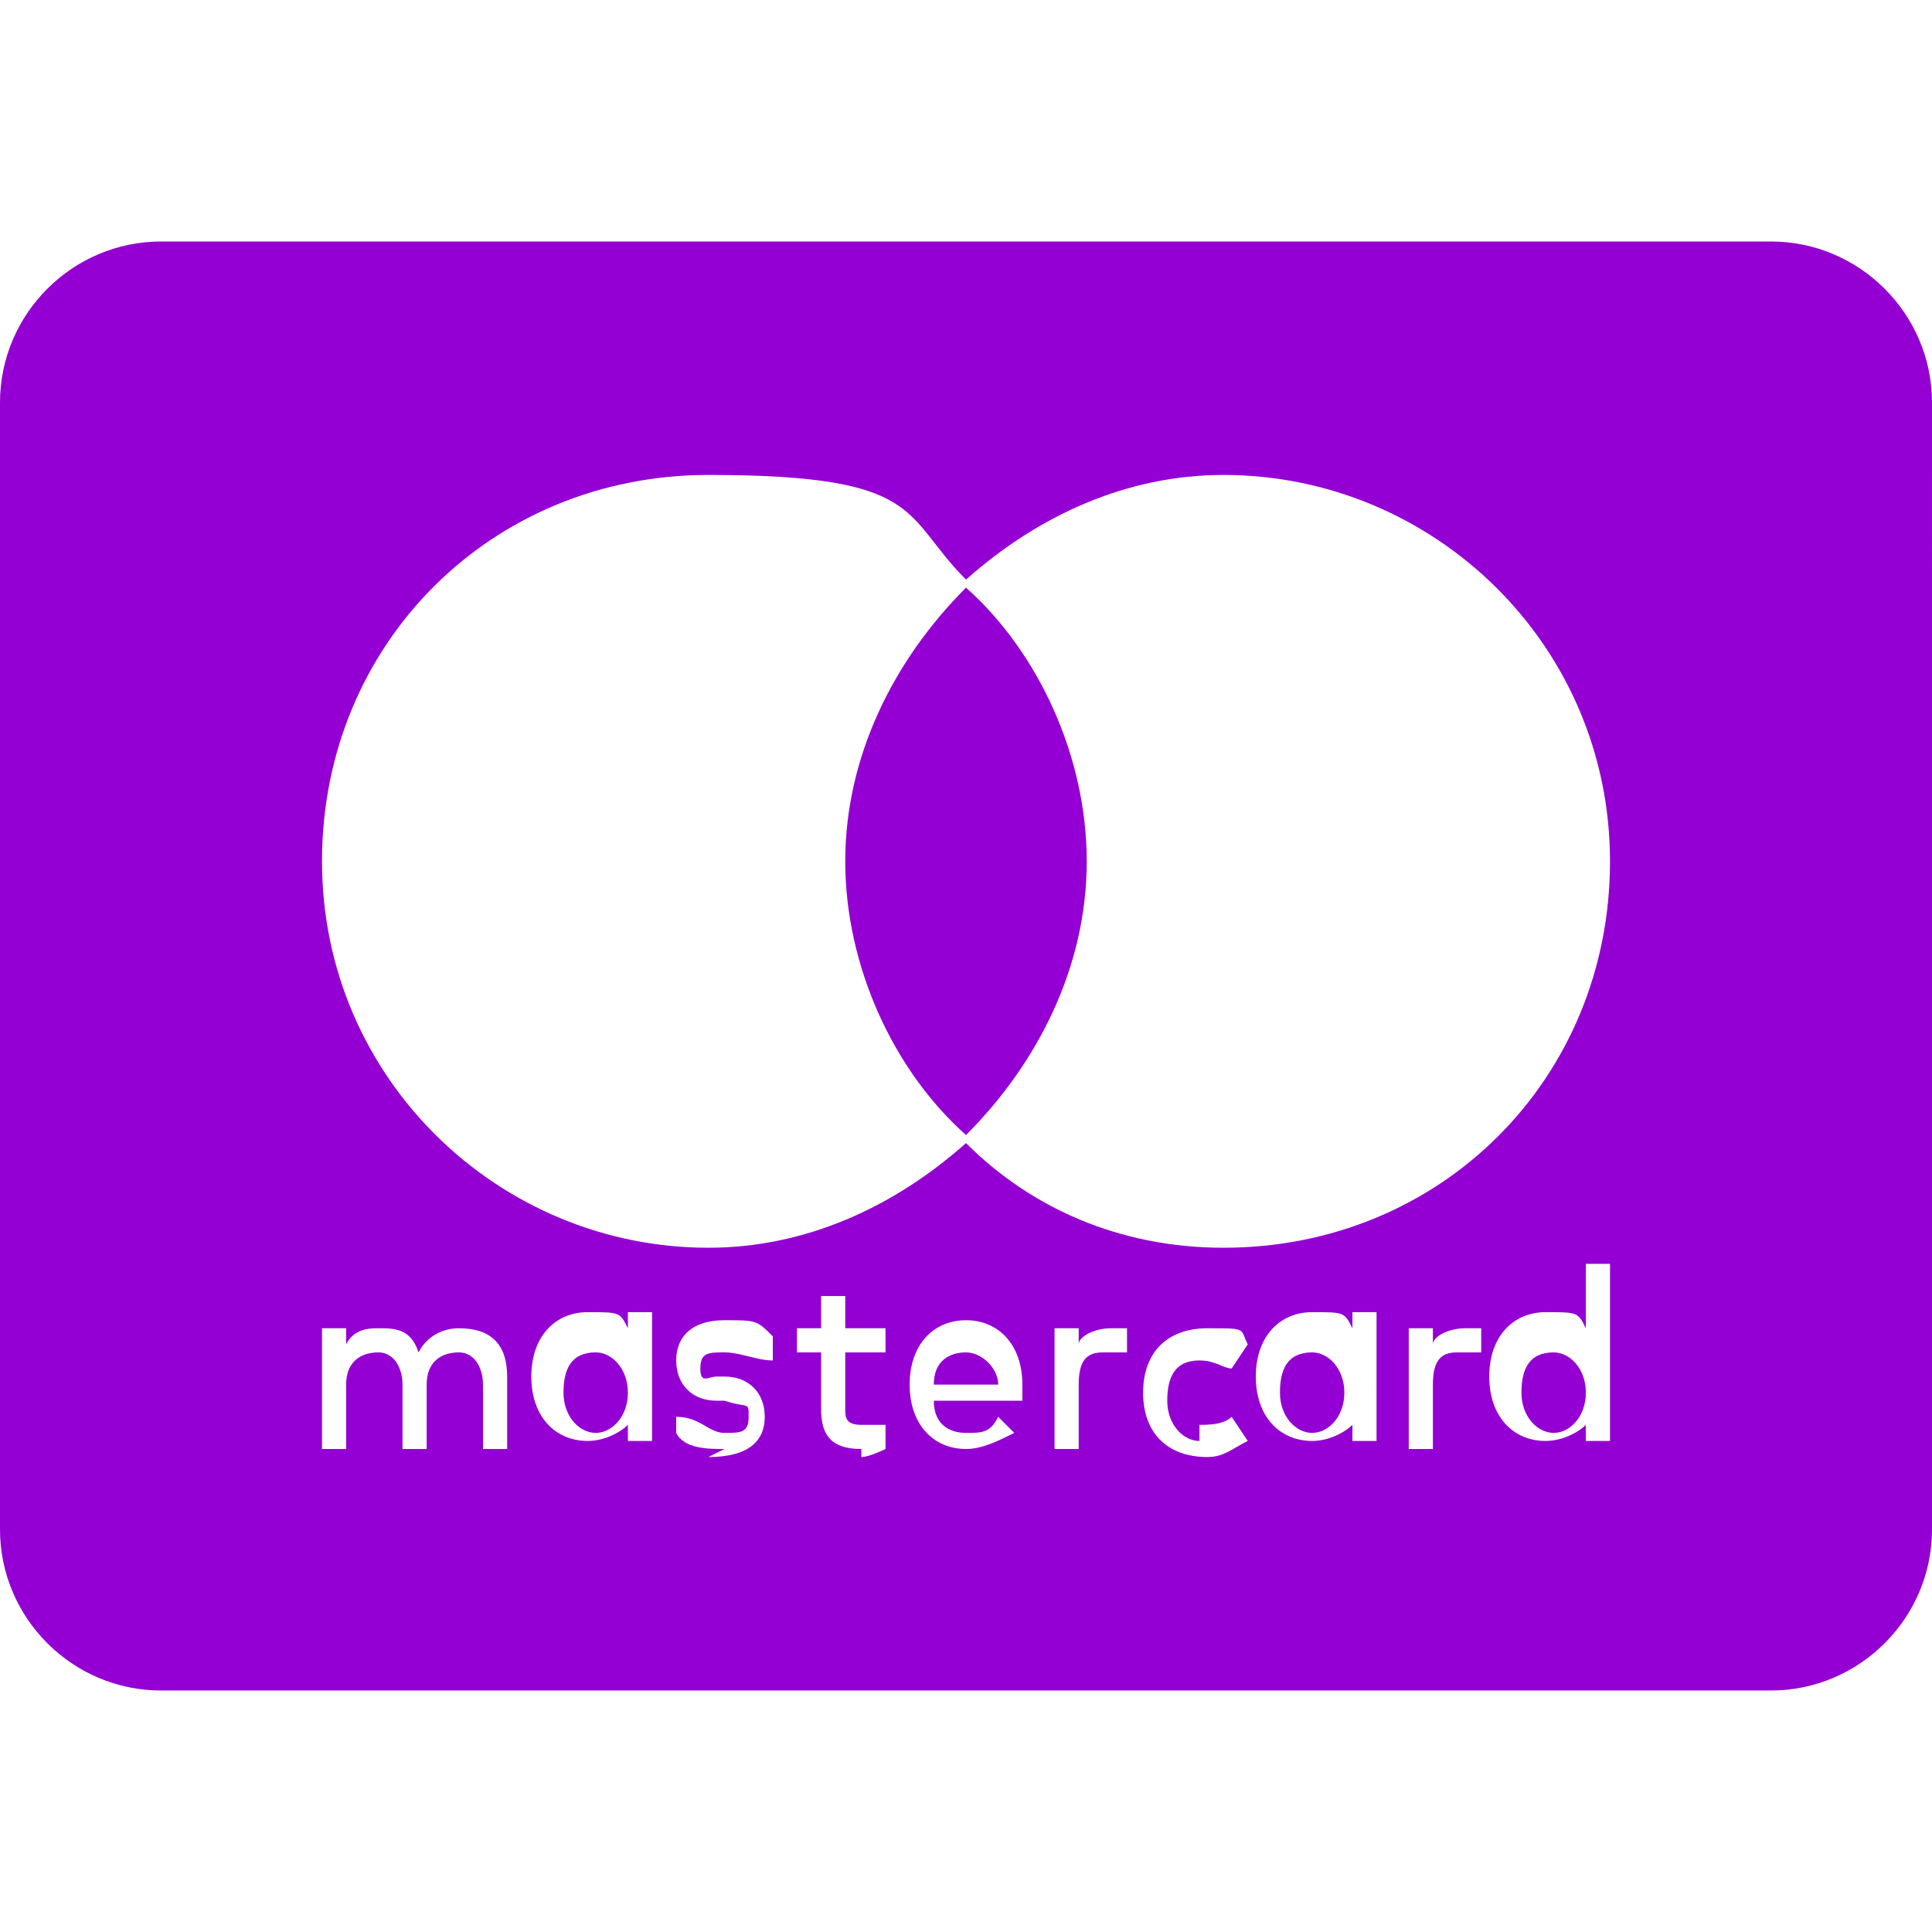
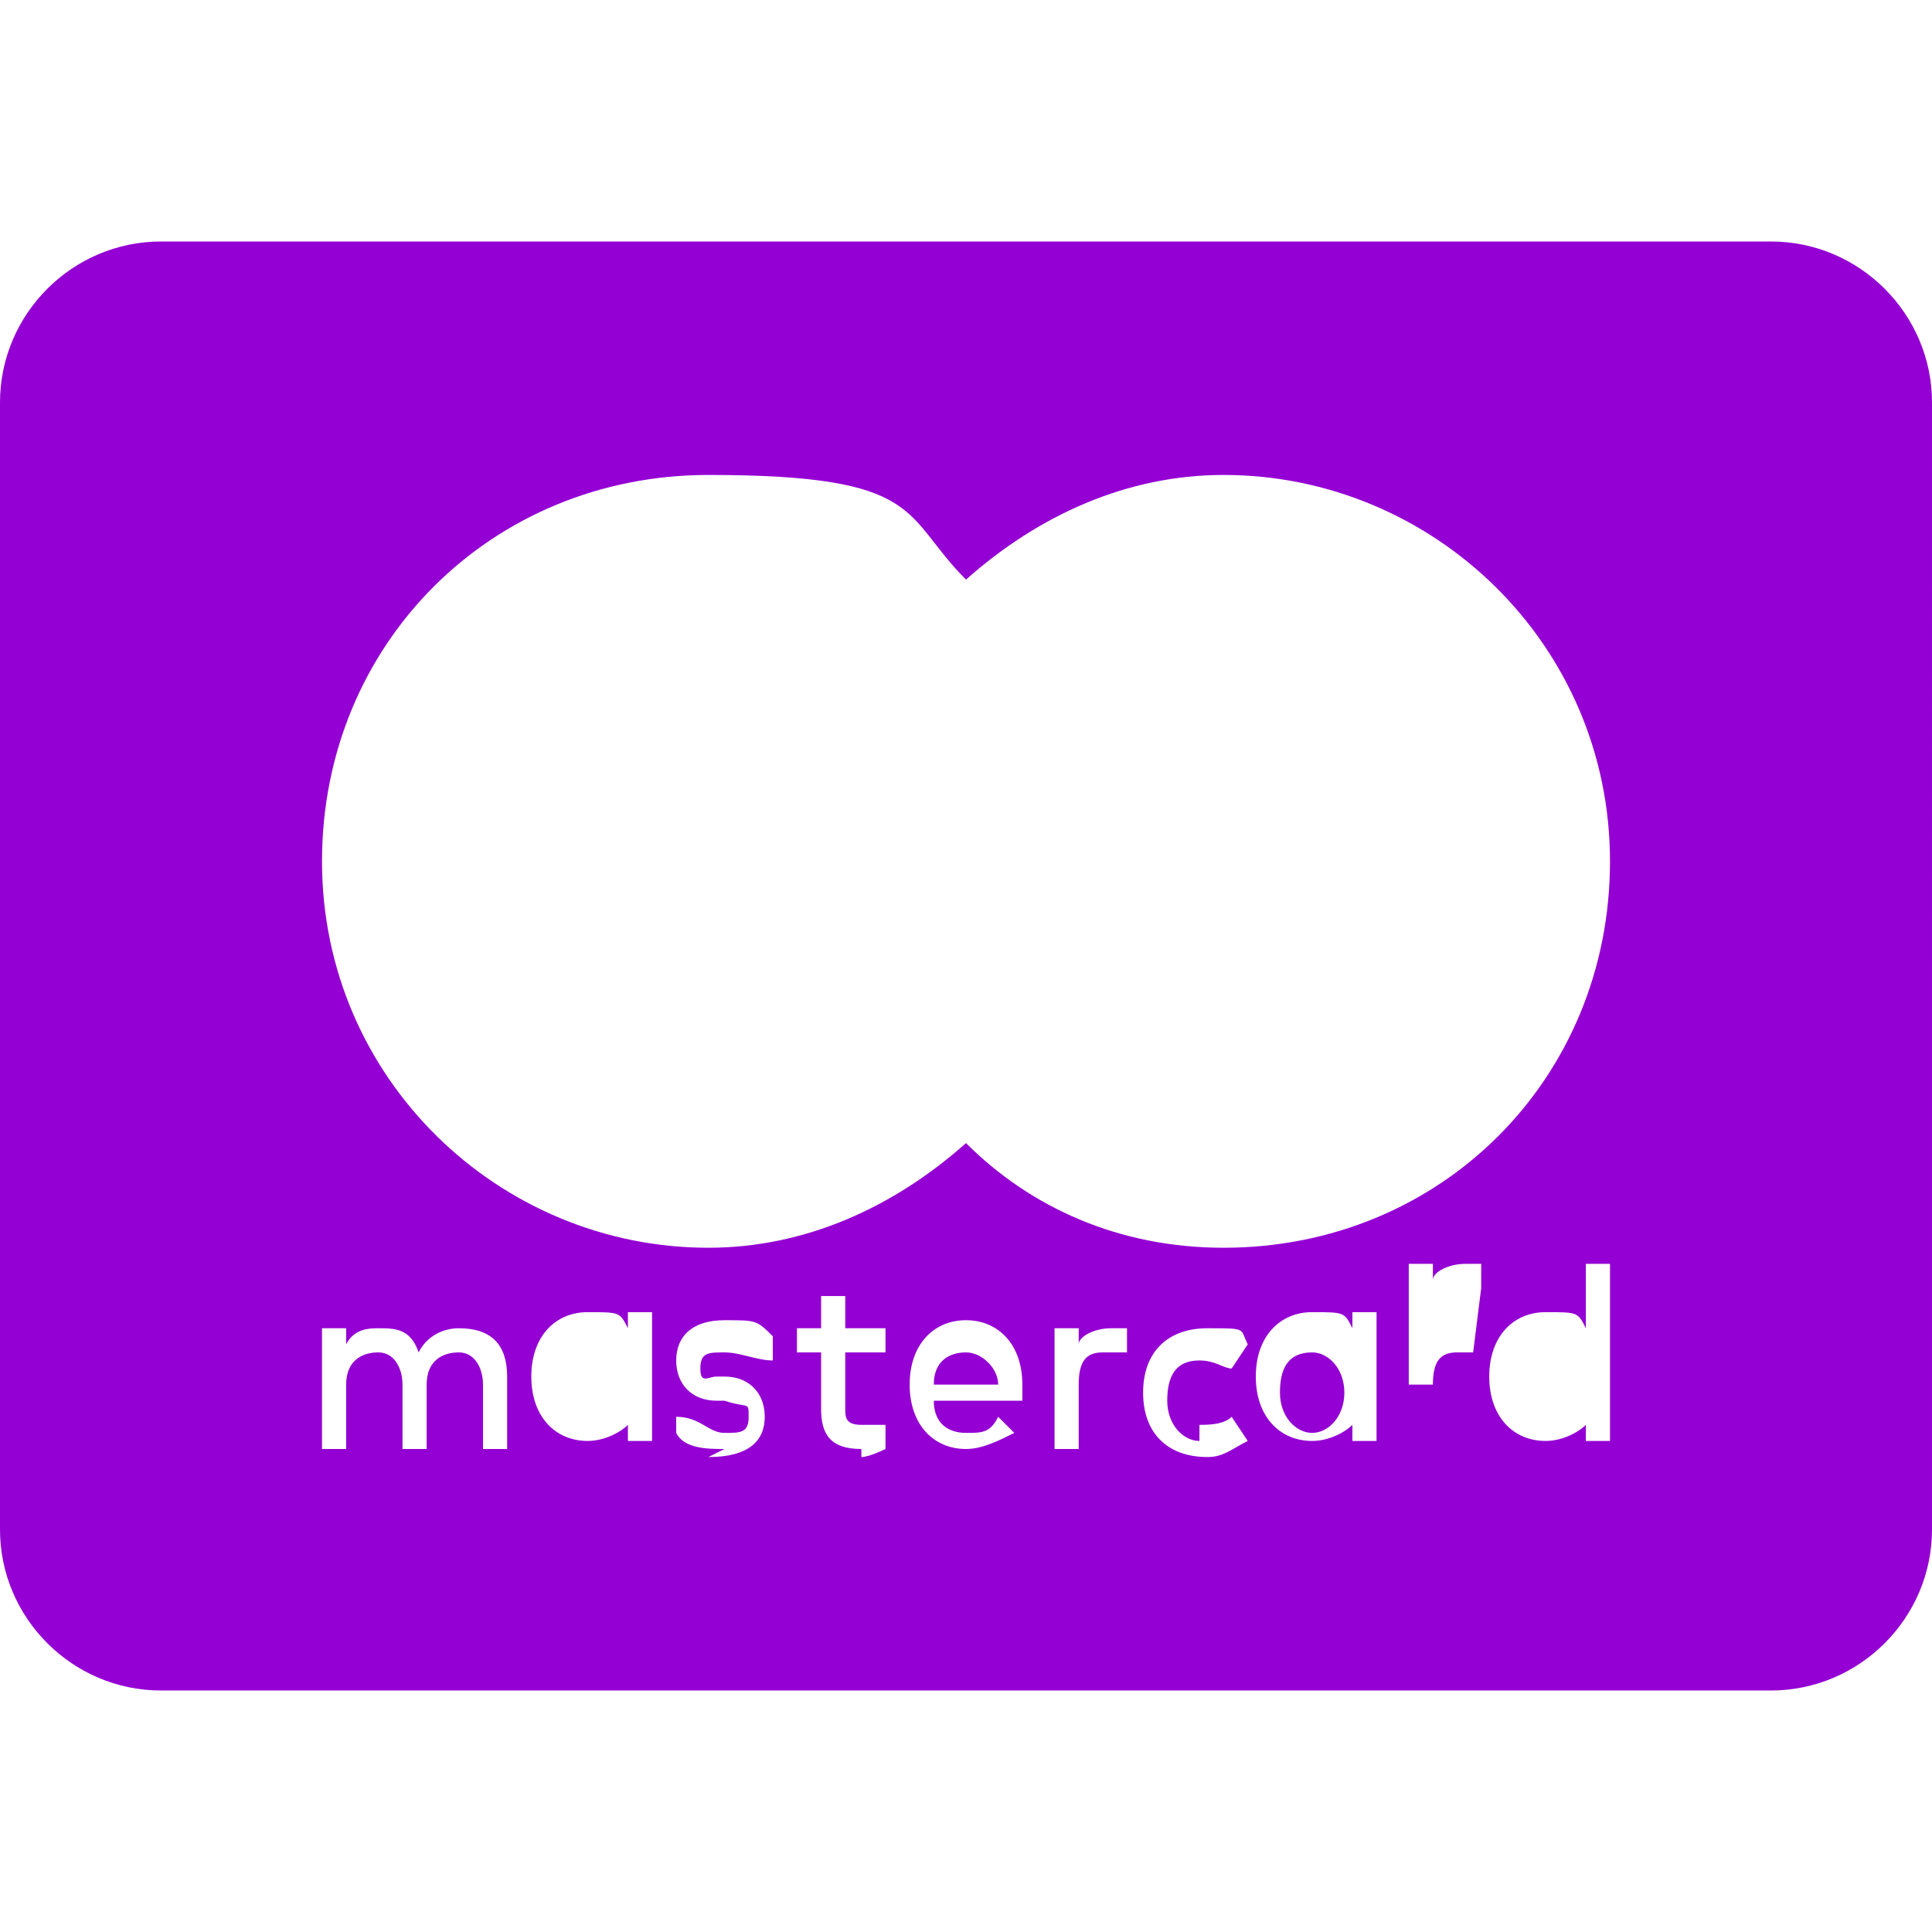
<svg xmlns="http://www.w3.org/2000/svg" version="1.1" viewBox="0 0 24 24">
  <defs>
    <style>
      .cls-1 {
        fill: #9400d3;
      }
    </style>
  </defs>
  <g>
    <g id="Layer_1">
      <g>
        <path class="cls-1" d="M12,16.8c-.2,0-.4.1-.4.4h.8c0-.2-.2-.4-.4-.4Z" />
-         <path class="cls-1" d="M7.4,16.8c-.3,0-.4.2-.4.5s.2.5.4.5.4-.2.4-.5-.2-.5-.4-.5Z" />
        <path class="cls-1" d="M16.3,16.8c-.3,0-.4.2-.4.5s.2.5.4.5.4-.2.4-.5-.2-.5-.4-.5Z" />
-         <path class="cls-1" d="M22,3H2c-1.1,0-2,.9-2,2v14c0,1.1.9,2,2,2h20c1.1,0,2-.9,2-2V5c0-1.1-.9-2-2-2ZM6.3,18h-.3v-.8c0-.2-.1-.4-.3-.4s-.4.1-.4.4v.8h-.3v-.8c0-.2-.1-.4-.3-.4s-.4.1-.4.4v.8h-.3v-1.5h.3v.2c.1-.2.3-.2.4-.2.2,0,.4,0,.5.3.1-.2.3-.3.5-.3.4,0,.6.2.6.6v.9ZM8.1,17.2v.7h-.3v-.2c-.1.1-.3.2-.5.2-.4,0-.7-.3-.7-.8s.3-.8.7-.8.4,0,.5.2v-.2h.3v.7ZM9,18c-.2,0-.5,0-.6-.2v-.2c.3,0,.4.2.6.2s.3,0,.3-.2,0-.1-.3-.2h-.1c-.3,0-.5-.2-.5-.5s.2-.5.6-.5.4,0,.6.2v.3c-.2,0-.4-.1-.6-.1s-.3,0-.3.2.1.1.2.1h.1c.3,0,.5.2.5.5s-.2.5-.7.5ZM10.7,18c-.4,0-.5-.2-.5-.5v-.7h-.3v-.3h.3v-.4h.3v.4h.5v.3h-.5v.7c0,.1,0,.2.2.2s.2,0,.3,0v.3c0,0-.2.1-.3.1ZM12.7,17.4h-1.1c0,.3.2.4.4.4s.3,0,.4-.2l.2.2c-.2.1-.4.2-.6.2-.4,0-.7-.3-.7-.8s.3-.8.7-.8.7.3.7.8c0,0,0,0,0,.1ZM13.9,16.8c0,0-.1,0-.2,0-.2,0-.3.1-.3.4v.8h-.3v-1.5h.3v.2c0-.1.2-.2.4-.2s.2,0,.2,0v.3ZM14.9,17.7c.1,0,.3,0,.4-.1l.2.3c-.2.1-.3.2-.5.2-.5,0-.8-.3-.8-.8s.3-.8.8-.8.4,0,.5.2l-.2.3c-.1,0-.2-.1-.4-.1-.3,0-.4.2-.4.5s.2.5.4.5ZM17.1,17.2v.7h-.3v-.2c-.1.1-.3.2-.5.2-.4,0-.7-.3-.7-.8s.3-.8.7-.8.4,0,.5.2v-.2h.3v.7ZM18.3,16.8c0,0-.1,0-.2,0-.2,0-.3.1-.3.4v.8h-.3v-1.5h.3v.2c0-.1.2-.2.4-.2s.2,0,.2,0v.3ZM20,17.2v.7h-.3v-.2c-.1.1-.3.2-.5.2-.4,0-.7-.3-.7-.8s.3-.8.7-.8.4,0,.5.2v-.8h.3v1.3ZM15.2,15.5c-1.3,0-2.4-.5-3.2-1.3-.9.8-2,1.3-3.2,1.3-2.6,0-4.8-2.1-4.8-4.8s2.1-4.8,4.8-4.8,2.4.5,3.2,1.3c.9-.8,2-1.3,3.2-1.3,2.6,0,4.8,2.1,4.8,4.8s-2.1,4.8-4.8,4.8Z" />
-         <path class="cls-1" d="M19.3,16.8c-.3,0-.4.2-.4.5s.2.5.4.5.4-.2.4-.5-.2-.5-.4-.5Z" />
-         <path class="cls-1" d="M12,7.3c-.9.9-1.5,2.1-1.5,3.4s.6,2.6,1.5,3.4c.9-.9,1.5-2.1,1.5-3.4s-.6-2.6-1.5-3.4Z" />
+         <path class="cls-1" d="M22,3H2c-1.1,0-2,.9-2,2v14c0,1.1.9,2,2,2h20c1.1,0,2-.9,2-2V5c0-1.1-.9-2-2-2ZM6.3,18h-.3v-.8c0-.2-.1-.4-.3-.4s-.4.1-.4.4v.8h-.3v-.8c0-.2-.1-.4-.3-.4s-.4.1-.4.4v.8h-.3v-1.5h.3v.2c.1-.2.3-.2.4-.2.2,0,.4,0,.5.3.1-.2.3-.3.5-.3.4,0,.6.2.6.6v.9ZM8.1,17.2v.7h-.3v-.2c-.1.1-.3.2-.5.2-.4,0-.7-.3-.7-.8s.3-.8.7-.8.4,0,.5.2v-.2h.3v.7ZM9,18c-.2,0-.5,0-.6-.2v-.2c.3,0,.4.2.6.2s.3,0,.3-.2,0-.1-.3-.2h-.1c-.3,0-.5-.2-.5-.5s.2-.5.6-.5.4,0,.6.2v.3c-.2,0-.4-.1-.6-.1s-.3,0-.3.2.1.1.2.1h.1c.3,0,.5.2.5.5s-.2.5-.7.5ZM10.7,18c-.4,0-.5-.2-.5-.5v-.7h-.3v-.3h.3v-.4h.3v.4h.5v.3h-.5v.7c0,.1,0,.2.2.2s.2,0,.3,0v.3c0,0-.2.1-.3.1ZM12.7,17.4h-1.1c0,.3.2.4.4.4s.3,0,.4-.2l.2.2c-.2.1-.4.2-.6.2-.4,0-.7-.3-.7-.8s.3-.8.7-.8.7.3.7.8c0,0,0,0,0,.1ZM13.9,16.8c0,0-.1,0-.2,0-.2,0-.3.1-.3.4v.8h-.3v-1.5h.3v.2c0-.1.2-.2.4-.2s.2,0,.2,0v.3ZM14.9,17.7c.1,0,.3,0,.4-.1l.2.3c-.2.1-.3.2-.5.2-.5,0-.8-.3-.8-.8s.3-.8.8-.8.4,0,.5.2l-.2.3c-.1,0-.2-.1-.4-.1-.3,0-.4.2-.4.5s.2.5.4.5ZM17.1,17.2v.7h-.3v-.2c-.1.1-.3.2-.5.2-.4,0-.7-.3-.7-.8s.3-.8.7-.8.4,0,.5.2v-.2h.3v.7ZM18.3,16.8c0,0-.1,0-.2,0-.2,0-.3.1-.3.4h-.3v-1.5h.3v.2c0-.1.2-.2.4-.2s.2,0,.2,0v.3ZM20,17.2v.7h-.3v-.2c-.1.1-.3.2-.5.2-.4,0-.7-.3-.7-.8s.3-.8.7-.8.4,0,.5.2v-.8h.3v1.3ZM15.2,15.5c-1.3,0-2.4-.5-3.2-1.3-.9.8-2,1.3-3.2,1.3-2.6,0-4.8-2.1-4.8-4.8s2.1-4.8,4.8-4.8,2.4.5,3.2,1.3c.9-.8,2-1.3,3.2-1.3,2.6,0,4.8,2.1,4.8,4.8s-2.1,4.8-4.8,4.8Z" />
      </g>
    </g>
  </g>
</svg>